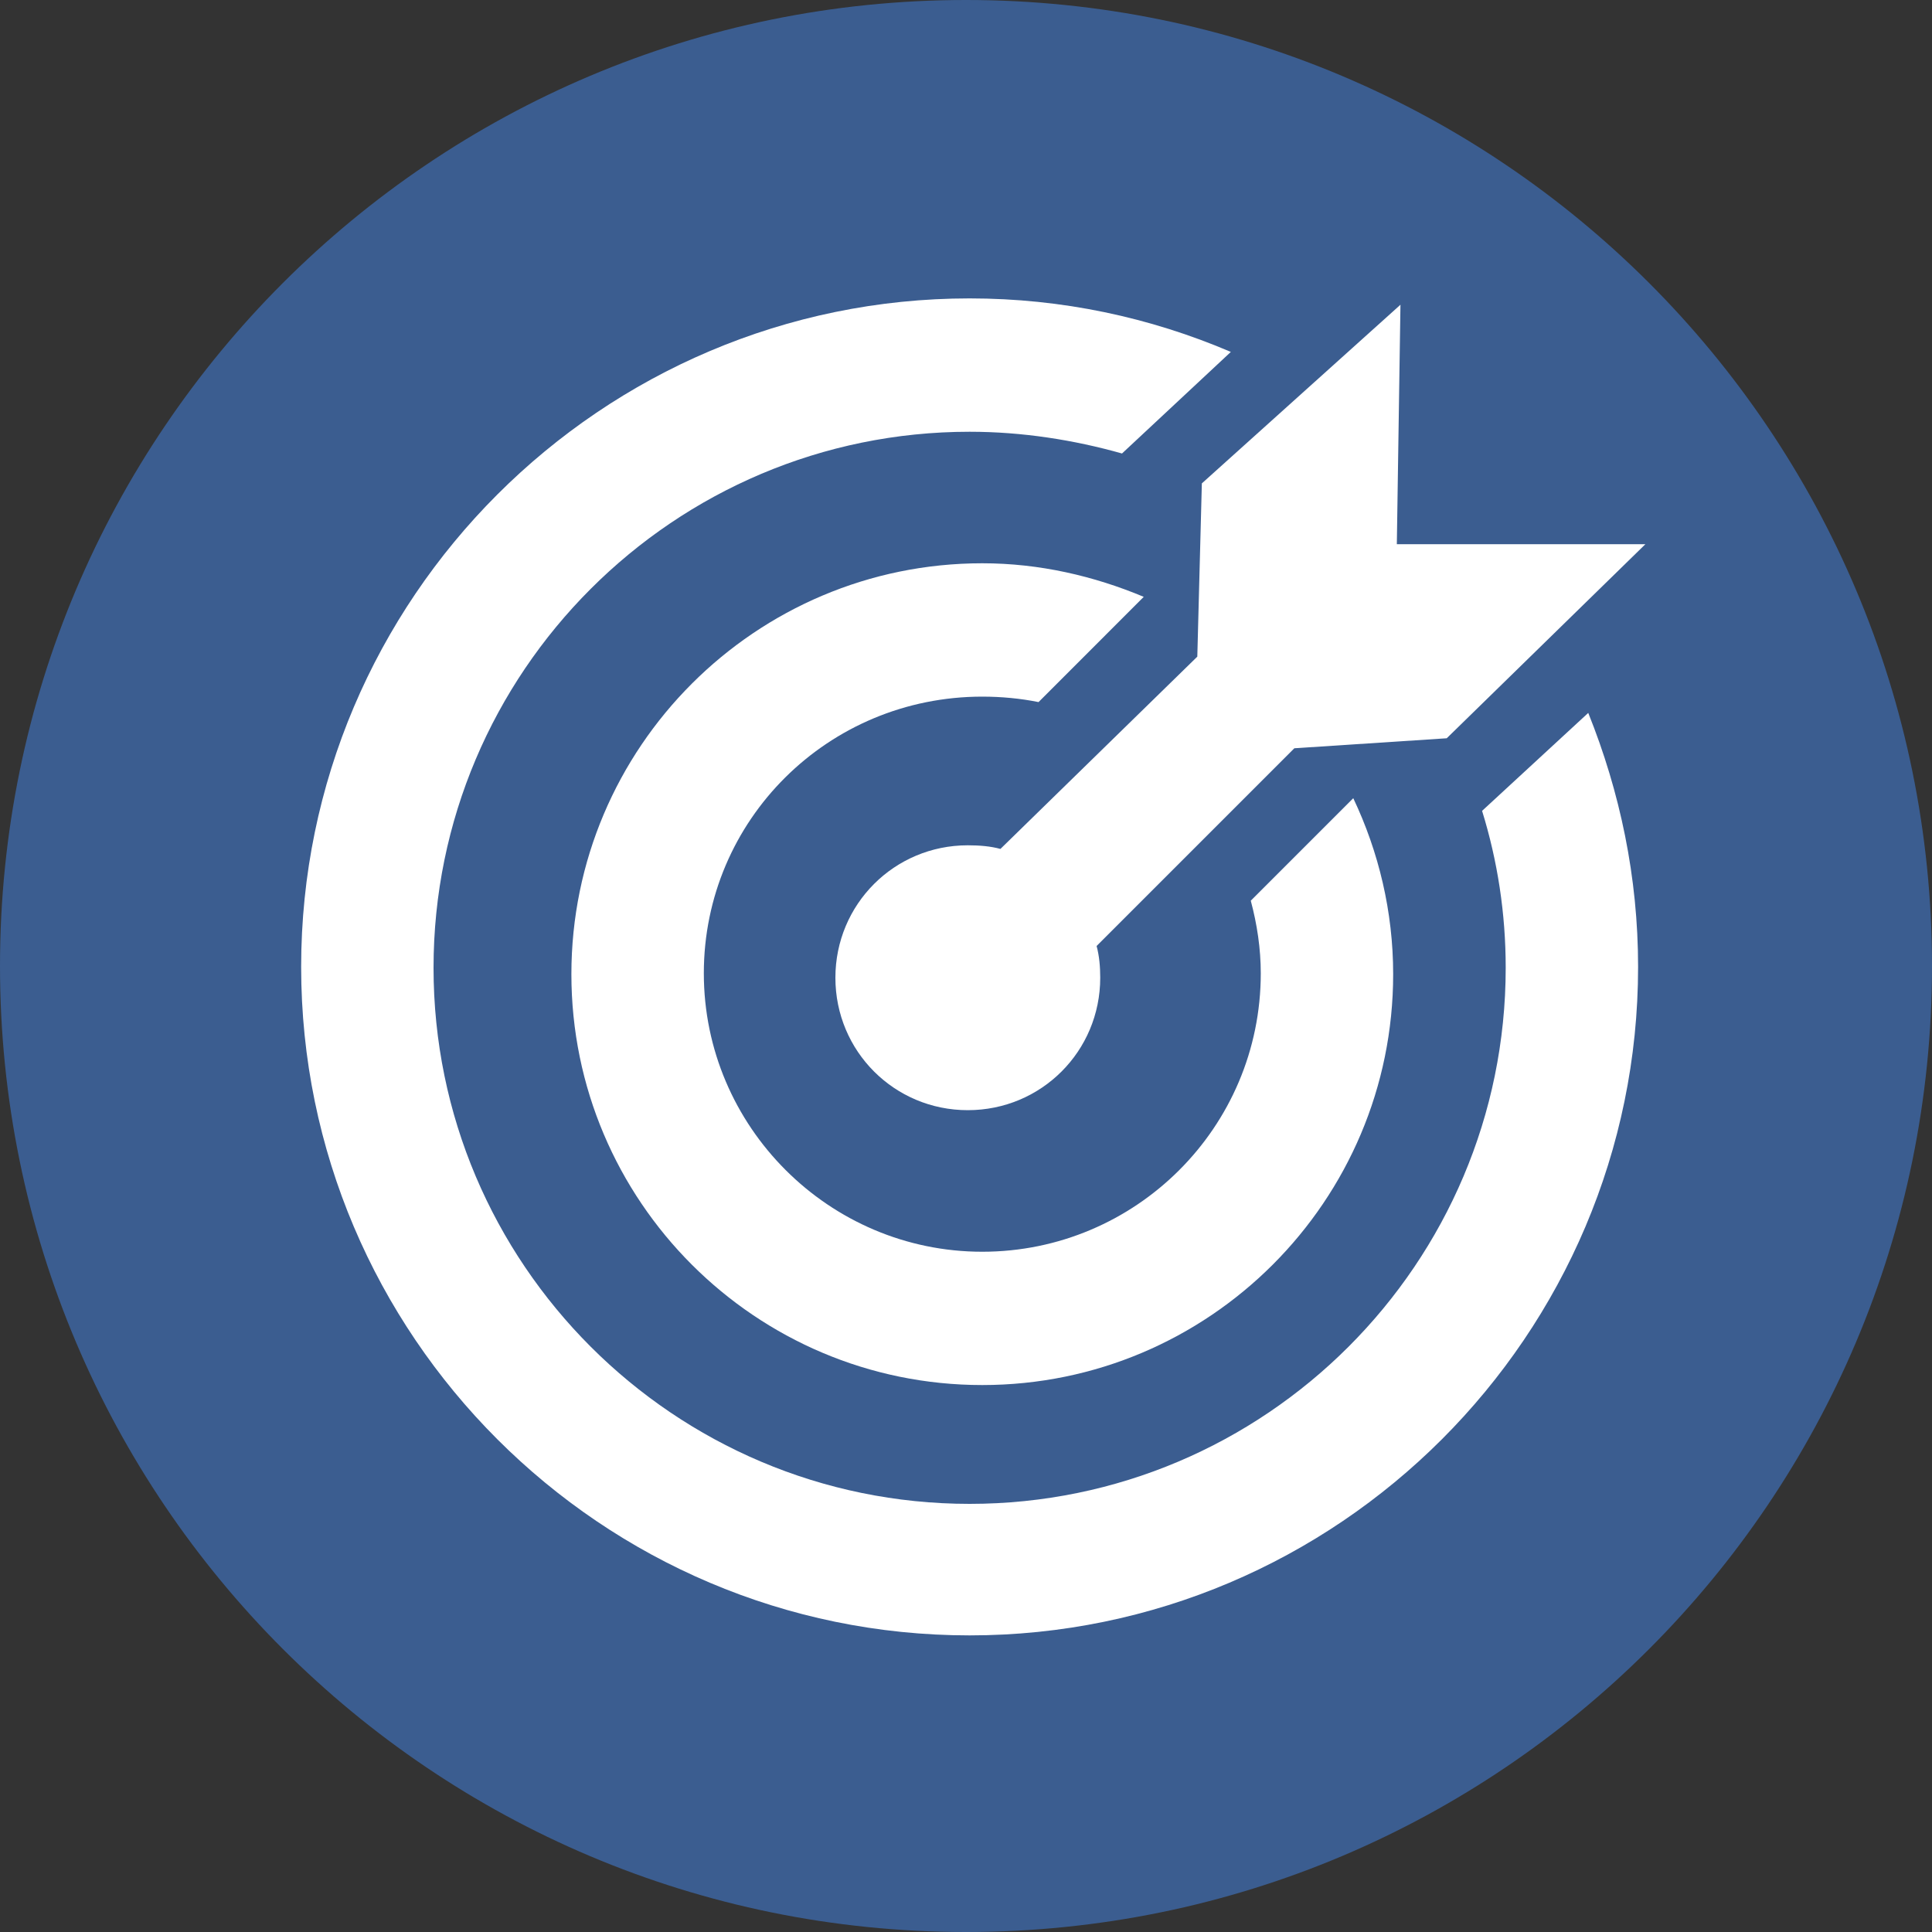
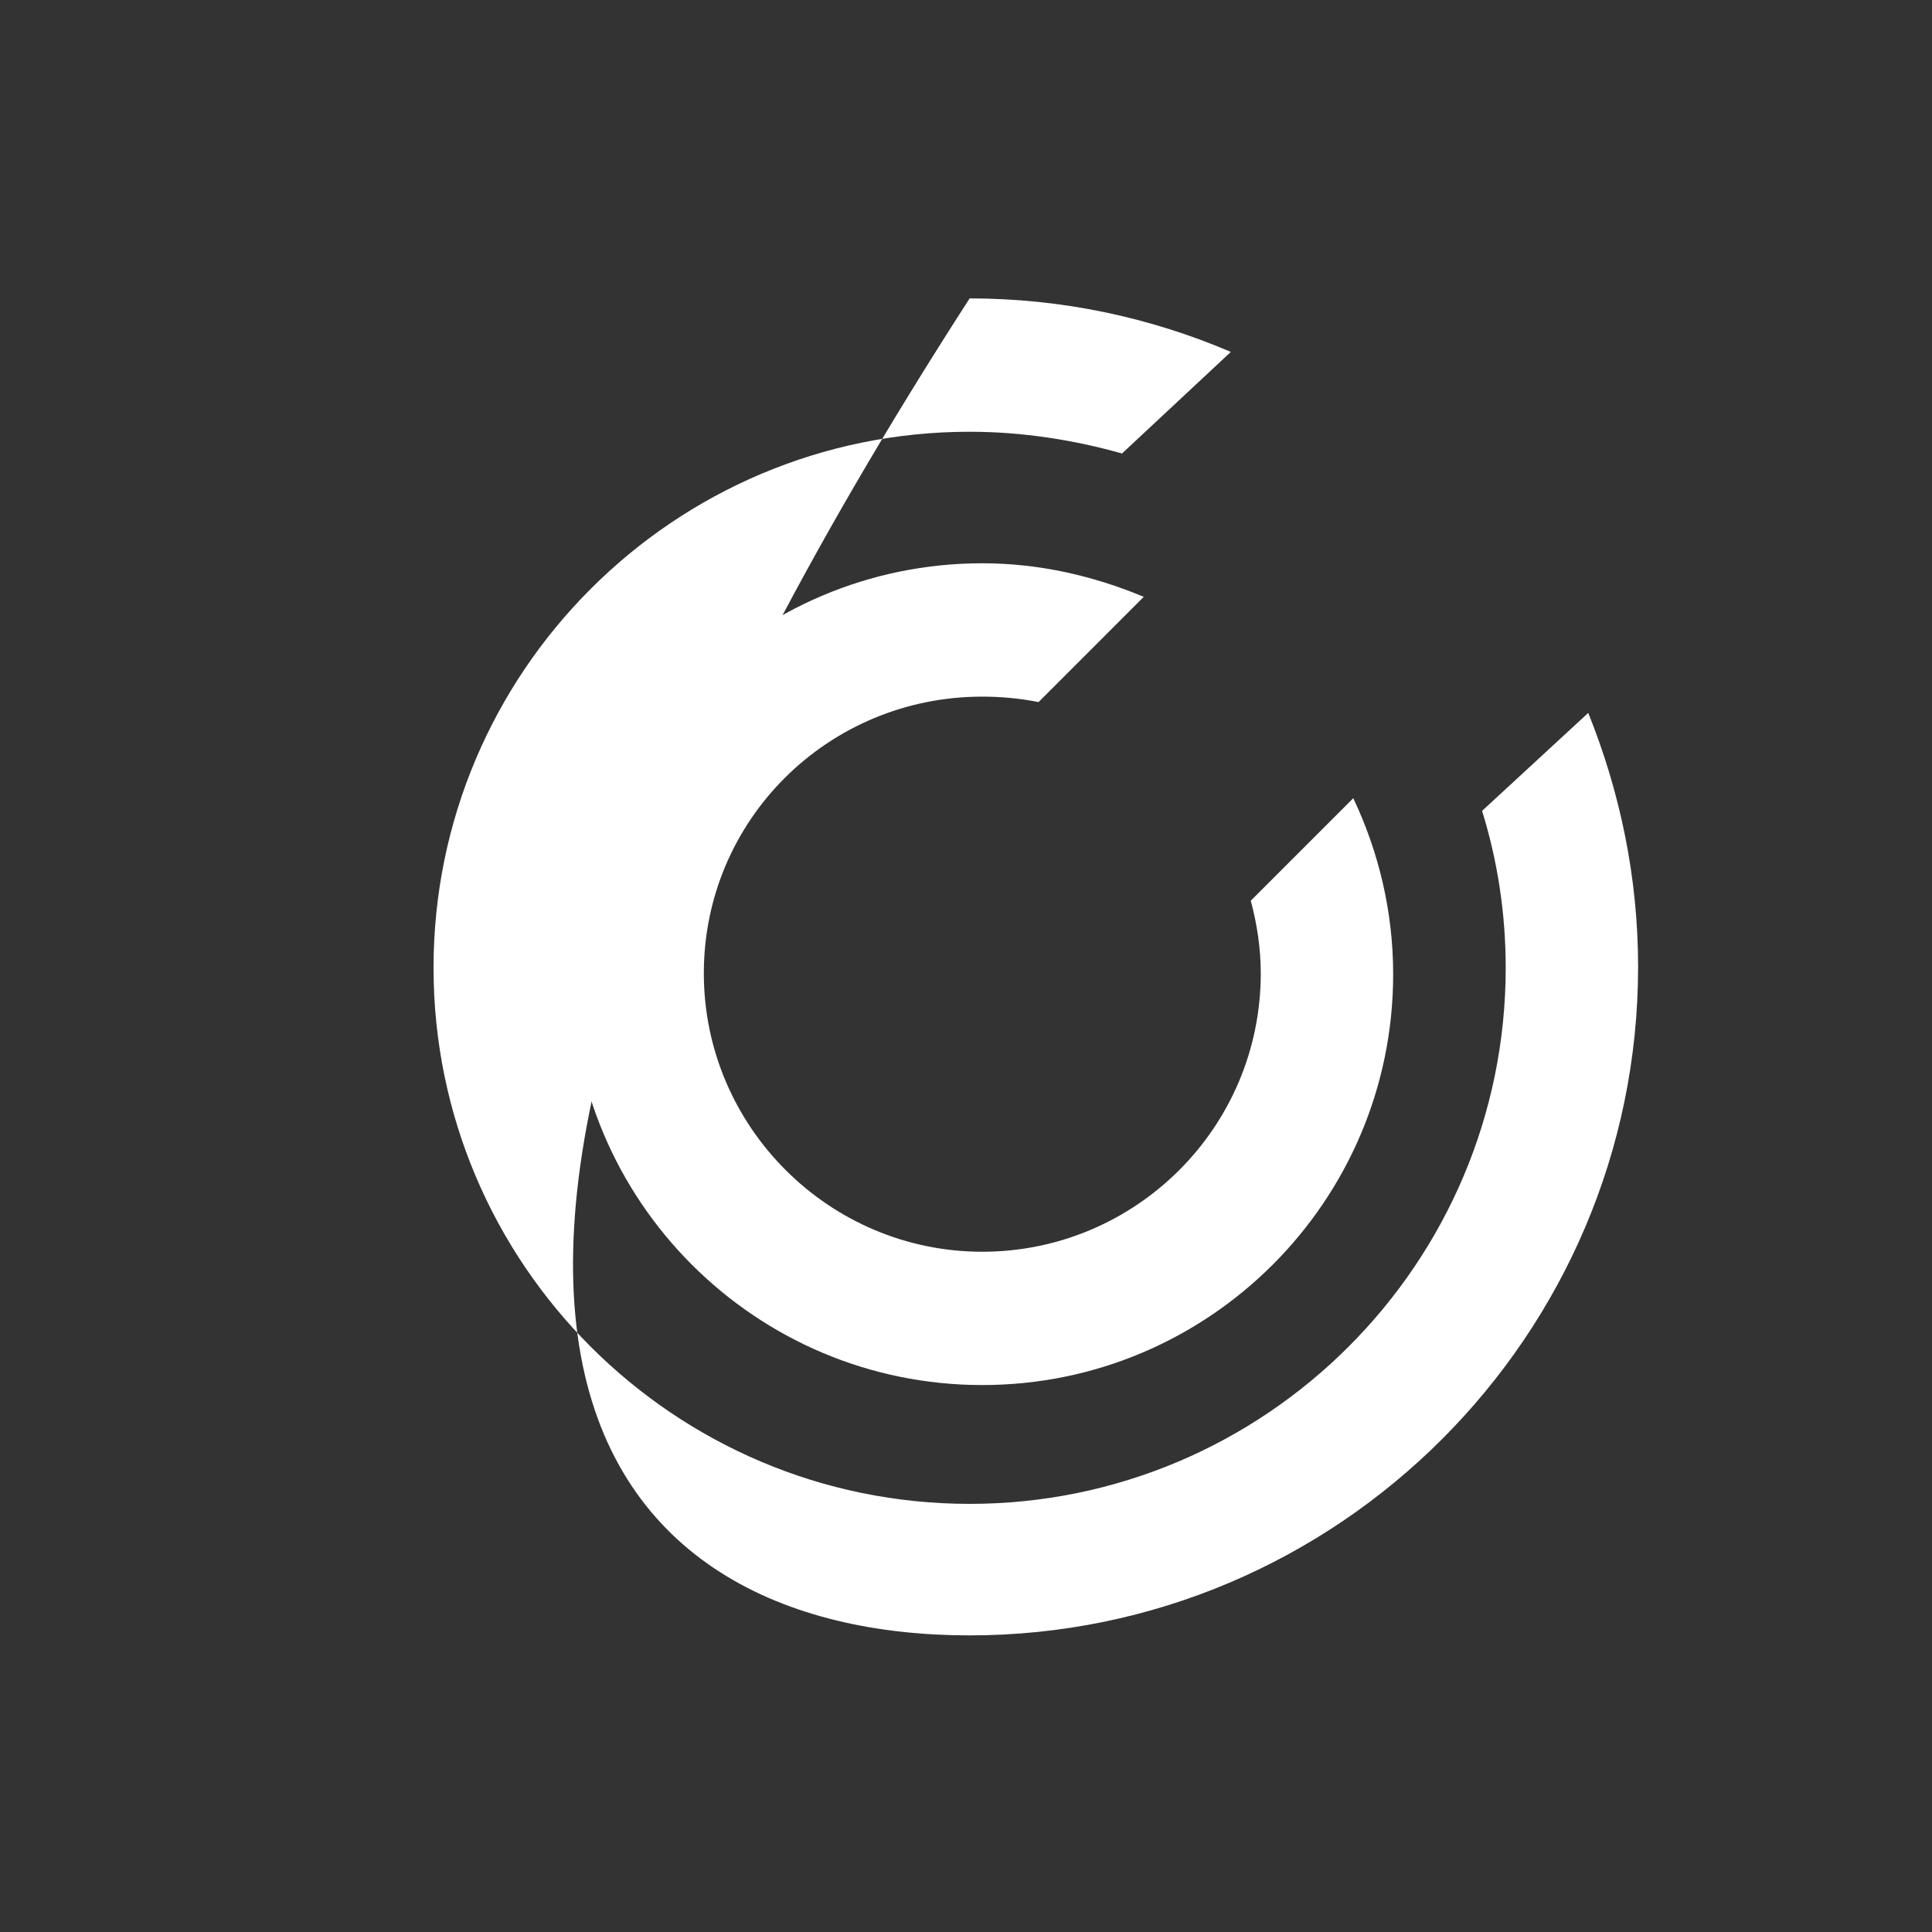
<svg xmlns="http://www.w3.org/2000/svg" width="40" height="40" viewBox="0 0 40 40" fill="none">
  <rect x="0" y="0" width="40" height="40" fill="#333333" stroke="none" />
  <g clip-path="url(#clip0_165_1728)">
-     <path d="M20 40C31.046 40 40 31.046 40 20C40 8.954 31.046 0 20 0C8.954 0 0 8.954 0 20C0 31.046 8.954 40 20 40Z" fill="#3B5D90" />
-     <path d="M30.685 16.788C31.005 17.821 31.174 18.91 31.174 20.037C31.174 26.159 26.197 31.136 20.075 31.136C13.953 31.136 8.976 26.159 8.976 20.037C8.976 13.915 13.953 8.939 20.075 8.939C21.164 8.939 22.235 9.108 23.23 9.389L25.483 7.286C23.812 6.572 21.991 6.178 20.075 6.178C12.451 6.178 6.235 12.394 6.235 20.018C6.235 27.643 12.451 33.859 20.075 33.859C27.699 33.859 33.915 27.643 33.915 20.018C33.915 18.159 33.54 16.394 32.883 14.76L30.685 16.788Z" fill="white" />
+     <path d="M30.685 16.788C31.005 17.821 31.174 18.91 31.174 20.037C31.174 26.159 26.197 31.136 20.075 31.136C13.953 31.136 8.976 26.159 8.976 20.037C8.976 13.915 13.953 8.939 20.075 8.939C21.164 8.939 22.235 9.108 23.23 9.389L25.483 7.286C23.812 6.572 21.991 6.178 20.075 6.178C6.235 27.643 12.451 33.859 20.075 33.859C27.699 33.859 33.915 27.643 33.915 20.018C33.915 18.159 33.54 16.394 32.883 14.76L30.685 16.788Z" fill="white" />
    <path d="M20.337 14.423C20.732 14.423 21.126 14.46 21.502 14.536L23.68 12.357C22.647 11.925 21.52 11.662 20.337 11.662C15.643 11.662 11.83 15.475 11.83 20.169C11.83 24.864 15.643 28.676 20.337 28.676C25.032 28.676 28.844 24.864 28.844 20.169C28.844 18.874 28.544 17.634 28.018 16.526L25.896 18.648C26.027 19.137 26.103 19.644 26.103 20.151C26.103 23.343 23.511 25.916 20.337 25.916C17.164 25.916 14.572 23.324 14.572 20.151C14.572 16.977 17.145 14.423 20.337 14.423Z" fill="white" />
-     <path d="M24.883 10.008L24.789 13.595L20.713 17.576C20.507 17.52 20.282 17.501 20.037 17.501C18.516 17.501 17.296 18.722 17.296 20.243C17.296 21.764 18.516 22.985 20.037 22.985C21.559 22.985 22.779 21.764 22.779 20.243C22.779 20.018 22.76 19.792 22.704 19.586L26.798 15.492L29.953 15.285L34.066 11.267H28.92L28.995 6.309L24.883 10.008Z" fill="white" />
  </g>
  <defs>
    <clipPath id="clip0_165_1728">
      <rect width="40" height="40" fill="white" />
    </clipPath>
  </defs>
</svg>